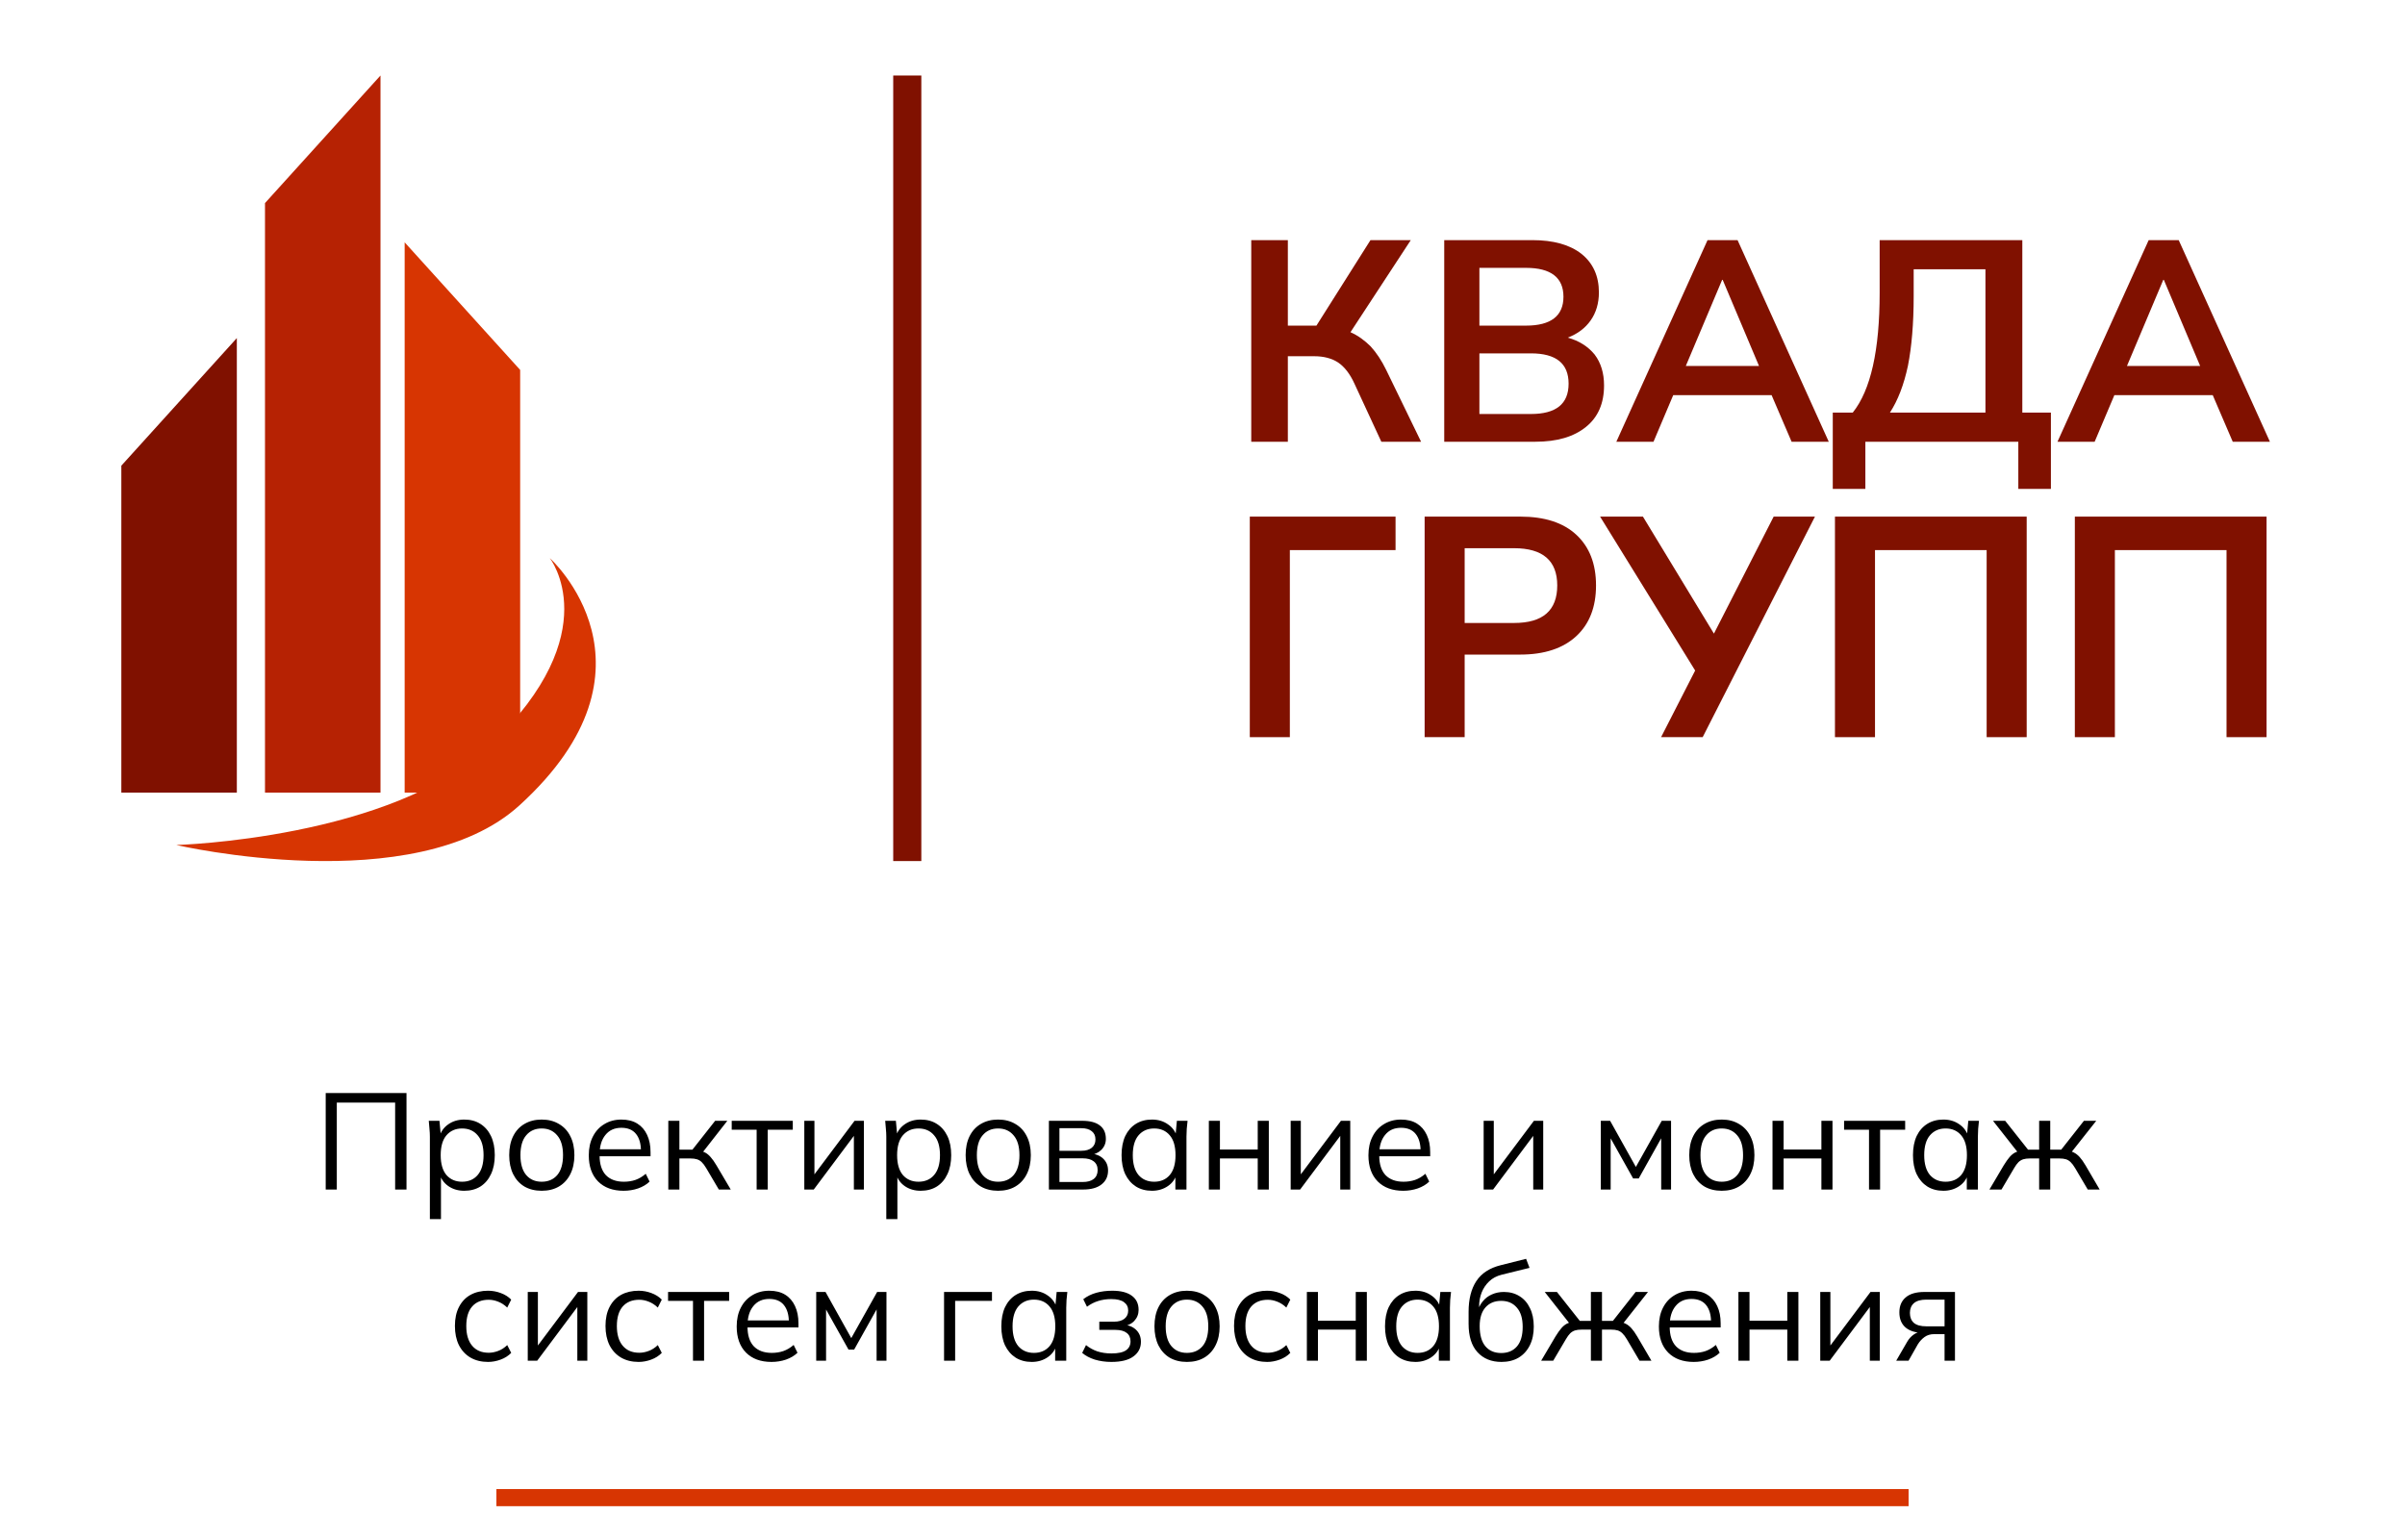
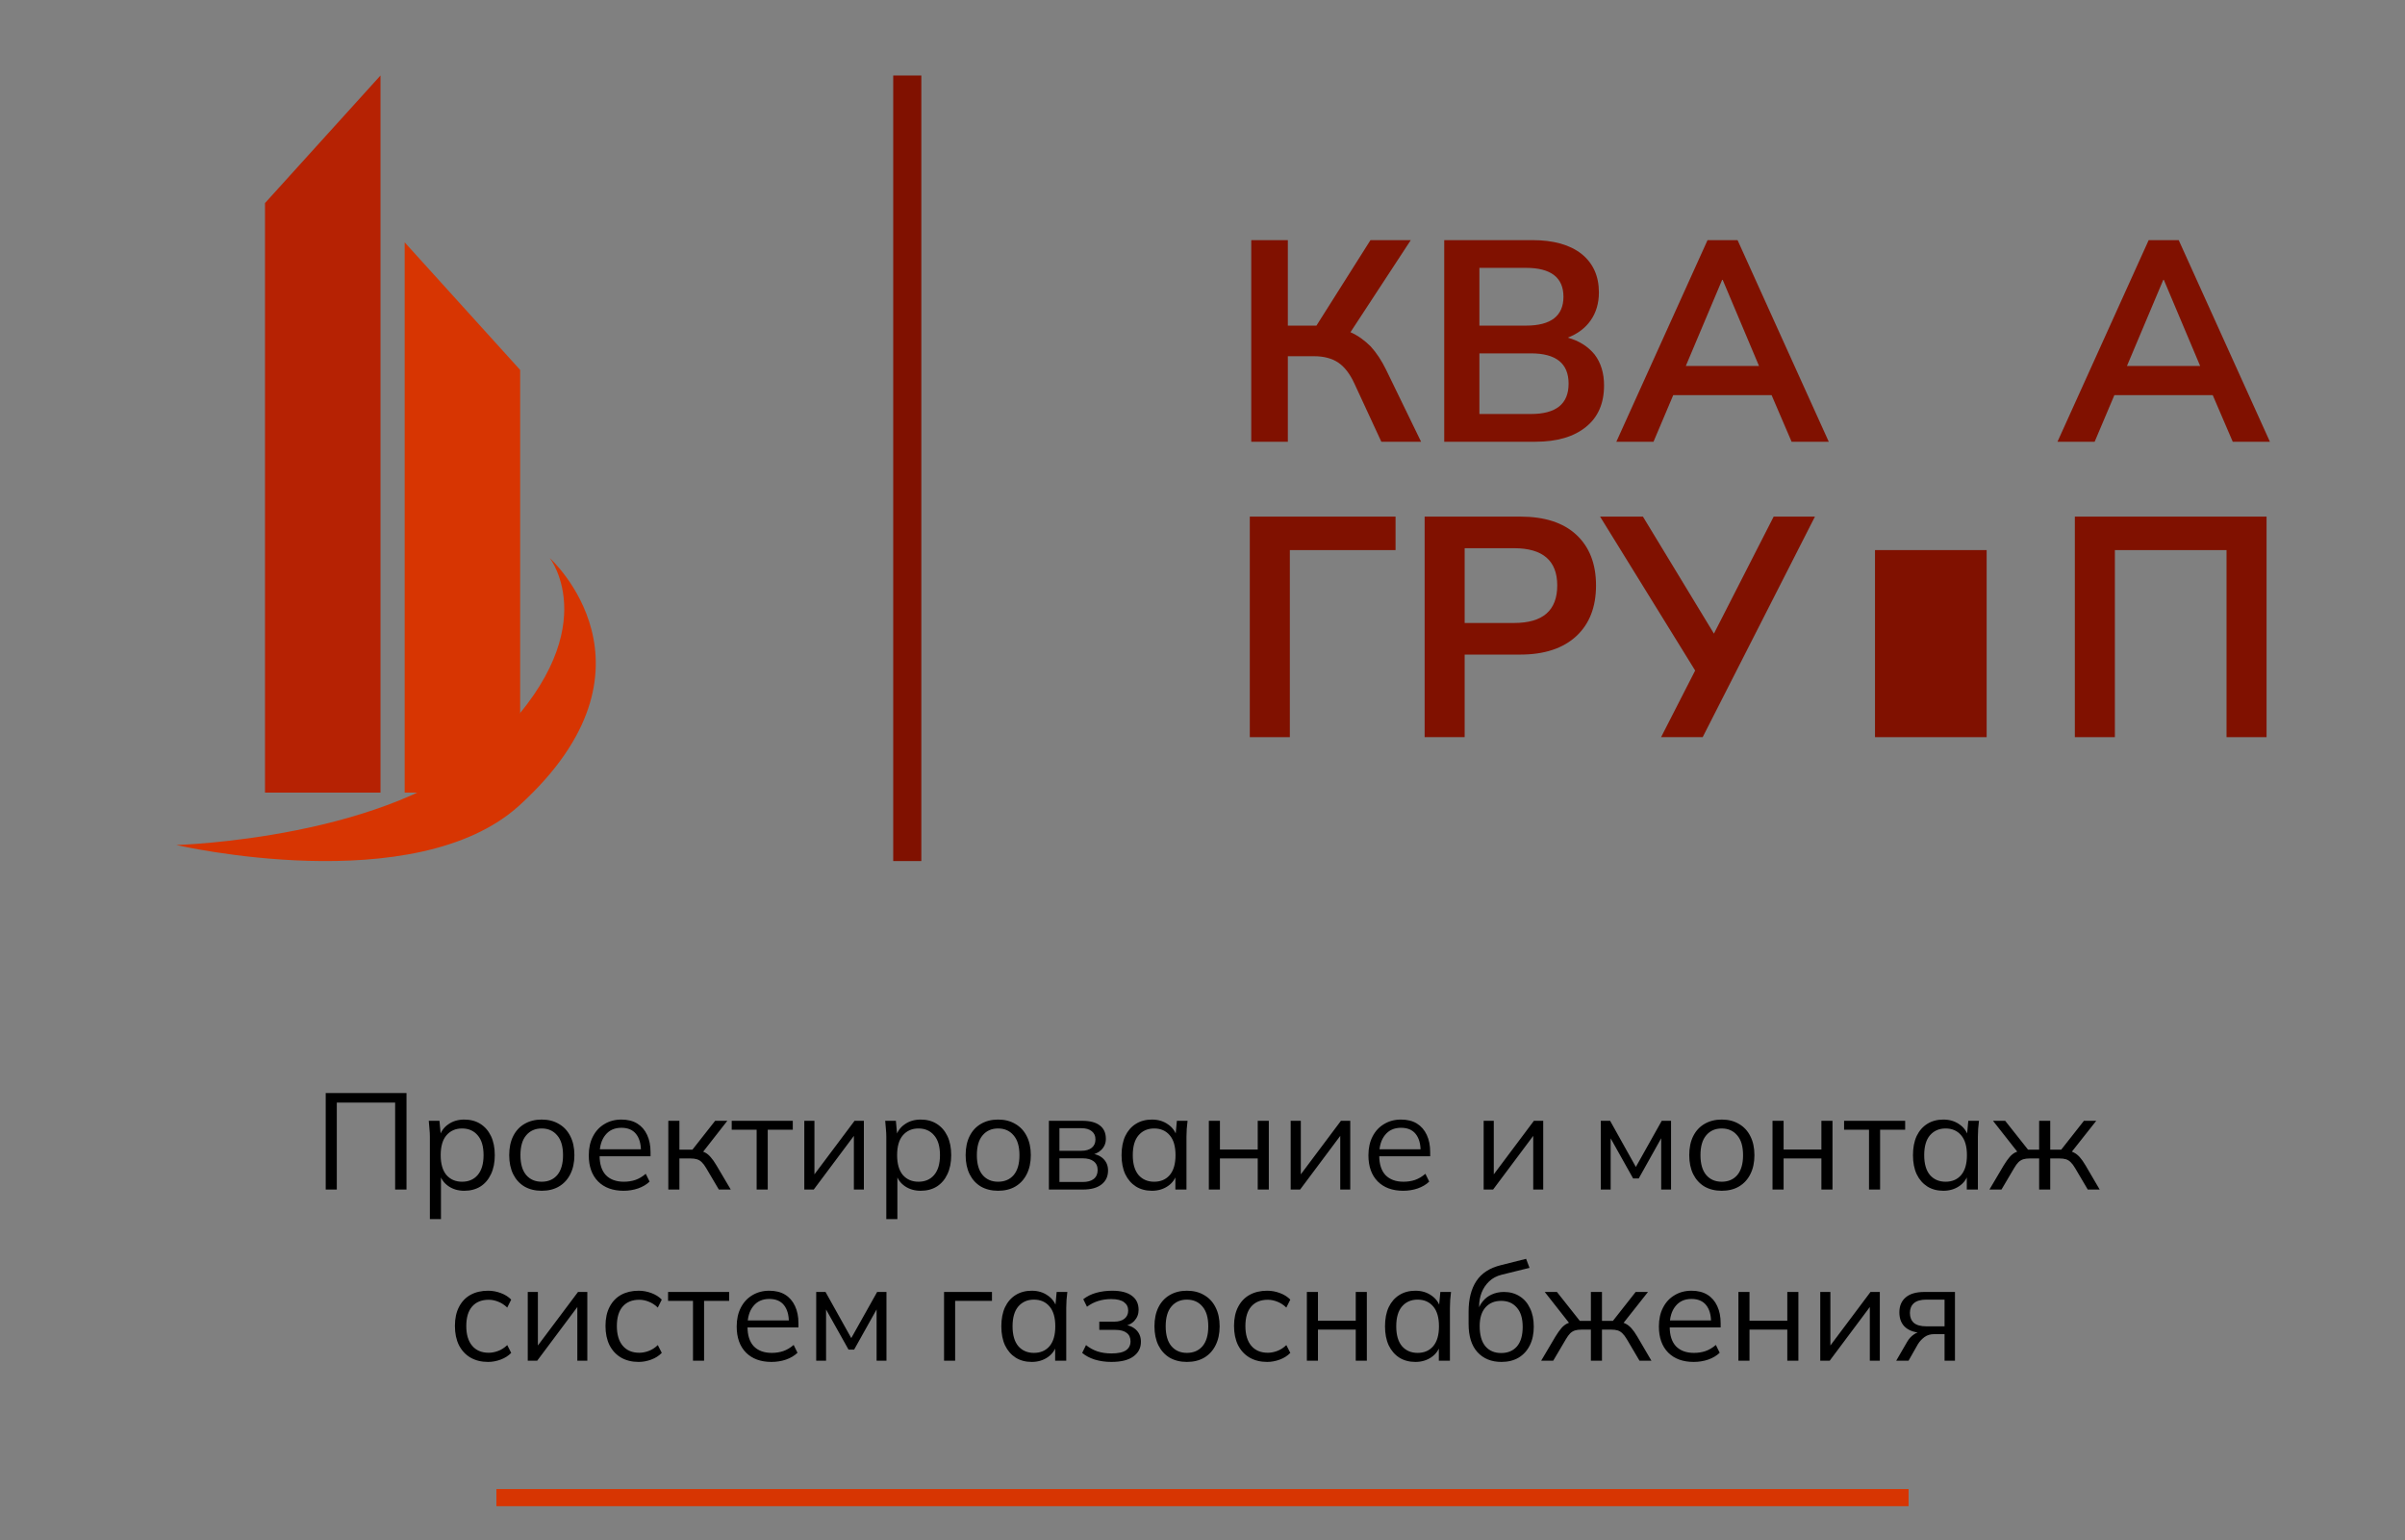
<svg xmlns="http://www.w3.org/2000/svg" width="281" height="180" viewBox="0 0 281 180" fill="none">
  <rect x="0" y="0" width="281" height="180" fill="#808080" stroke="none" />
  <g clip-path="url(#clip0_2100_38)">
-     <rect width="281" height="180" fill="white" />
    <path d="M38.056 139V127.72H47.496V139H46.168V128.84H39.352V139H38.056ZM50.227 142.456V132.824C50.227 132.525 50.211 132.221 50.179 131.912C50.157 131.592 50.131 131.277 50.099 130.968H51.347L51.523 132.872H51.331C51.502 132.243 51.848 131.747 52.371 131.384C52.894 131.011 53.517 130.824 54.243 130.824C54.968 130.824 55.592 130.989 56.115 131.32C56.648 131.651 57.064 132.125 57.363 132.744C57.661 133.363 57.811 134.109 57.811 134.984C57.811 135.848 57.661 136.589 57.363 137.208C57.075 137.827 56.664 138.307 56.131 138.648C55.597 138.979 54.968 139.144 54.243 139.144C53.528 139.144 52.91 138.963 52.387 138.6C51.864 138.237 51.517 137.741 51.347 137.112H51.523V142.456H50.227ZM53.987 138.088C54.755 138.088 55.363 137.827 55.811 137.304C56.27 136.771 56.499 135.997 56.499 134.984C56.499 133.96 56.27 133.187 55.811 132.664C55.363 132.131 54.755 131.864 53.987 131.864C53.23 131.864 52.621 132.131 52.163 132.664C51.715 133.187 51.491 133.96 51.491 134.984C51.491 135.997 51.715 136.771 52.163 137.304C52.621 137.827 53.23 138.088 53.987 138.088ZM63.288 139.144C62.52 139.144 61.848 138.979 61.272 138.648C60.707 138.307 60.27 137.827 59.96 137.208C59.651 136.579 59.496 135.837 59.496 134.984C59.496 134.12 59.651 133.379 59.96 132.76C60.27 132.141 60.707 131.667 61.272 131.336C61.848 130.995 62.52 130.824 63.288 130.824C64.067 130.824 64.739 130.995 65.304 131.336C65.88 131.667 66.323 132.141 66.632 132.76C66.952 133.379 67.112 134.12 67.112 134.984C67.112 135.837 66.952 136.579 66.632 137.208C66.323 137.827 65.88 138.307 65.304 138.648C64.739 138.979 64.067 139.144 63.288 139.144ZM63.288 138.088C64.056 138.088 64.664 137.827 65.112 137.304C65.56 136.771 65.784 135.997 65.784 134.984C65.784 133.96 65.555 133.187 65.096 132.664C64.648 132.131 64.046 131.864 63.288 131.864C62.531 131.864 61.928 132.131 61.48 132.664C61.032 133.187 60.808 133.96 60.808 134.984C60.808 135.997 61.032 136.771 61.48 137.304C61.928 137.827 62.531 138.088 63.288 138.088ZM72.857 139.144C71.599 139.144 70.607 138.781 69.881 138.056C69.156 137.32 68.793 136.301 68.793 135C68.793 134.157 68.953 133.427 69.273 132.808C69.593 132.179 70.041 131.693 70.617 131.352C71.193 131 71.855 130.824 72.601 130.824C73.337 130.824 73.956 130.979 74.457 131.288C74.959 131.597 75.343 132.04 75.609 132.616C75.876 133.181 76.009 133.853 76.009 134.632V135.112H69.785V134.296H75.161L74.889 134.504C74.889 133.651 74.697 132.984 74.313 132.504C73.929 132.024 73.359 131.784 72.601 131.784C71.801 131.784 71.177 132.067 70.729 132.632C70.281 133.187 70.057 133.939 70.057 134.888V135.032C70.057 136.035 70.303 136.797 70.793 137.32C71.295 137.832 71.993 138.088 72.889 138.088C73.369 138.088 73.817 138.019 74.233 137.88C74.66 137.731 75.065 137.491 75.449 137.16L75.897 138.072C75.545 138.413 75.097 138.68 74.553 138.872C74.02 139.053 73.455 139.144 72.857 139.144ZM78.085 139V130.968H79.381V134.344H80.901L83.557 130.968H84.981L81.941 134.856L81.589 134.456C81.898 134.488 82.165 134.563 82.389 134.68C82.613 134.797 82.826 134.973 83.029 135.208C83.242 135.443 83.471 135.768 83.717 136.184L85.381 139H83.989L82.517 136.504C82.335 136.195 82.159 135.96 81.989 135.8C81.829 135.64 81.642 135.528 81.429 135.464C81.226 135.4 80.97 135.368 80.661 135.368H79.381V139H78.085ZM88.406 139V132.008H85.494V130.968H92.63V132.008H89.702V139H88.406ZM93.975 139V130.968H95.159V137.8H94.727L99.847 130.968H100.935V139H99.767V132.152H100.199L95.079 139H93.975ZM103.555 142.456V132.824C103.555 132.525 103.539 132.221 103.507 131.912C103.486 131.592 103.459 131.277 103.427 130.968H104.675L104.851 132.872H104.659C104.83 132.243 105.176 131.747 105.699 131.384C106.222 131.011 106.846 130.824 107.571 130.824C108.296 130.824 108.92 130.989 109.443 131.32C109.976 131.651 110.392 132.125 110.691 132.744C110.99 133.363 111.139 134.109 111.139 134.984C111.139 135.848 110.99 136.589 110.691 137.208C110.403 137.827 109.992 138.307 109.459 138.648C108.926 138.979 108.296 139.144 107.571 139.144C106.856 139.144 106.238 138.963 105.715 138.6C105.192 138.237 104.846 137.741 104.675 137.112H104.851V142.456H103.555ZM107.315 138.088C108.083 138.088 108.691 137.827 109.139 137.304C109.598 136.771 109.827 135.997 109.827 134.984C109.827 133.96 109.598 133.187 109.139 132.664C108.691 132.131 108.083 131.864 107.315 131.864C106.558 131.864 105.95 132.131 105.491 132.664C105.043 133.187 104.819 133.96 104.819 134.984C104.819 135.997 105.043 136.771 105.491 137.304C105.95 137.827 106.558 138.088 107.315 138.088ZM116.617 139.144C115.849 139.144 115.177 138.979 114.601 138.648C114.035 138.307 113.598 137.827 113.289 137.208C112.979 136.579 112.825 135.837 112.825 134.984C112.825 134.12 112.979 133.379 113.289 132.76C113.598 132.141 114.035 131.667 114.601 131.336C115.177 130.995 115.849 130.824 116.617 130.824C117.395 130.824 118.067 130.995 118.633 131.336C119.209 131.667 119.651 132.141 119.961 132.76C120.281 133.379 120.441 134.12 120.441 134.984C120.441 135.837 120.281 136.579 119.961 137.208C119.651 137.827 119.209 138.307 118.633 138.648C118.067 138.979 117.395 139.144 116.617 139.144ZM116.617 138.088C117.385 138.088 117.993 137.827 118.441 137.304C118.889 136.771 119.113 135.997 119.113 134.984C119.113 133.96 118.883 133.187 118.425 132.664C117.977 132.131 117.374 131.864 116.617 131.864C115.859 131.864 115.257 132.131 114.809 132.664C114.361 133.187 114.137 133.96 114.137 134.984C114.137 135.997 114.361 136.771 114.809 137.304C115.257 137.827 115.859 138.088 116.617 138.088ZM122.553 139V130.968H126.425C127.353 130.968 128.047 131.149 128.505 131.512C128.975 131.864 129.209 132.387 129.209 133.08C129.209 133.592 129.028 134.024 128.665 134.376C128.313 134.717 127.855 134.92 127.289 134.984V134.792C127.951 134.813 128.479 135.005 128.873 135.368C129.268 135.731 129.465 136.2 129.465 136.776C129.465 137.469 129.209 138.013 128.697 138.408C128.196 138.803 127.481 139 126.553 139H122.553ZM123.785 138.12H126.489C127.055 138.12 127.487 138.003 127.785 137.768C128.095 137.523 128.249 137.176 128.249 136.728C128.249 136.28 128.095 135.939 127.785 135.704C127.487 135.469 127.055 135.352 126.489 135.352H123.785V138.12ZM123.785 134.472H126.345C126.868 134.472 127.273 134.355 127.561 134.12C127.849 133.885 127.993 133.56 127.993 133.144C127.993 132.728 127.849 132.408 127.561 132.184C127.273 131.949 126.868 131.832 126.345 131.832H123.785V134.472ZM134.595 139.144C133.881 139.144 133.257 138.979 132.723 138.648C132.19 138.307 131.774 137.827 131.475 137.208C131.187 136.589 131.043 135.848 131.043 134.984C131.043 134.109 131.187 133.363 131.475 132.744C131.774 132.125 132.19 131.651 132.723 131.32C133.257 130.989 133.881 130.824 134.595 130.824C135.321 130.824 135.945 131.011 136.467 131.384C137.001 131.747 137.353 132.243 137.523 132.872H137.331L137.507 130.968H138.755C138.723 131.277 138.691 131.592 138.659 131.912C138.638 132.221 138.627 132.525 138.627 132.824V139H137.331V137.112H137.507C137.337 137.741 136.985 138.237 136.451 138.6C135.918 138.963 135.299 139.144 134.595 139.144ZM134.851 138.088C135.619 138.088 136.227 137.827 136.675 137.304C137.123 136.771 137.347 135.997 137.347 134.984C137.347 133.96 137.123 133.187 136.675 132.664C136.227 132.131 135.619 131.864 134.851 131.864C134.094 131.864 133.486 132.131 133.027 132.664C132.579 133.187 132.355 133.96 132.355 134.984C132.355 135.997 132.579 136.771 133.027 137.304C133.486 137.827 134.094 138.088 134.851 138.088ZM141.241 139V130.968H142.537V134.328H146.953V130.968H148.249V139H146.953V135.368H142.537V139H141.241ZM150.803 139V130.968H151.987V137.8H151.555L156.675 130.968H157.763V139H156.595V132.152H157.027L151.907 139H150.803ZM163.951 139.144C162.692 139.144 161.7 138.781 160.975 138.056C160.25 137.32 159.887 136.301 159.887 135C159.887 134.157 160.047 133.427 160.367 132.808C160.687 132.179 161.135 131.693 161.711 131.352C162.287 131 162.948 130.824 163.695 130.824C164.431 130.824 165.05 130.979 165.551 131.288C166.052 131.597 166.436 132.04 166.703 132.616C166.97 133.181 167.103 133.853 167.103 134.632V135.112H160.879V134.296H166.255L165.983 134.504C165.983 133.651 165.791 132.984 165.407 132.504C165.023 132.024 164.452 131.784 163.695 131.784C162.895 131.784 162.271 132.067 161.823 132.632C161.375 133.187 161.151 133.939 161.151 134.888V135.032C161.151 136.035 161.396 136.797 161.887 137.32C162.388 137.832 163.087 138.088 163.983 138.088C164.463 138.088 164.911 138.019 165.327 137.88C165.754 137.731 166.159 137.491 166.543 137.16L166.991 138.072C166.639 138.413 166.191 138.68 165.647 138.872C165.114 139.053 164.548 139.144 163.951 139.144ZM173.35 139V130.968H174.534V137.8H174.102L179.222 130.968H180.31V139H179.142V132.152H179.574L174.454 139H173.35ZM187.038 139V130.968H188.126L191.134 136.36L194.158 130.968H195.246V139H194.094V132.408H194.43L191.47 137.704H190.814L187.838 132.392H188.19V139H187.038ZM201.163 139.144C200.395 139.144 199.723 138.979 199.147 138.648C198.582 138.307 198.145 137.827 197.835 137.208C197.526 136.579 197.371 135.837 197.371 134.984C197.371 134.12 197.526 133.379 197.835 132.76C198.145 132.141 198.582 131.667 199.147 131.336C199.723 130.995 200.395 130.824 201.163 130.824C201.942 130.824 202.614 130.995 203.179 131.336C203.755 131.667 204.198 132.141 204.507 132.76C204.827 133.379 204.987 134.12 204.987 134.984C204.987 135.837 204.827 136.579 204.507 137.208C204.198 137.827 203.755 138.307 203.179 138.648C202.614 138.979 201.942 139.144 201.163 139.144ZM201.163 138.088C201.931 138.088 202.539 137.827 202.987 137.304C203.435 136.771 203.659 135.997 203.659 134.984C203.659 133.96 203.43 133.187 202.971 132.664C202.523 132.131 201.921 131.864 201.163 131.864C200.406 131.864 199.803 132.131 199.355 132.664C198.907 133.187 198.683 133.96 198.683 134.984C198.683 135.997 198.907 136.771 199.355 137.304C199.803 137.827 200.406 138.088 201.163 138.088ZM207.1 139V130.968H208.396V134.328H212.812V130.968H214.108V139H212.812V135.368H208.396V139H207.1ZM218.375 139V132.008H215.463V130.968H222.599V132.008H219.671V139H218.375ZM227.064 139.144C226.349 139.144 225.725 138.979 225.192 138.648C224.659 138.307 224.243 137.827 223.944 137.208C223.656 136.589 223.512 135.848 223.512 134.984C223.512 134.109 223.656 133.363 223.944 132.744C224.243 132.125 224.659 131.651 225.192 131.32C225.725 130.989 226.349 130.824 227.064 130.824C227.789 130.824 228.413 131.011 228.936 131.384C229.469 131.747 229.821 132.243 229.992 132.872H229.8L229.976 130.968H231.224C231.192 131.277 231.16 131.592 231.128 131.912C231.107 132.221 231.096 132.525 231.096 132.824V139H229.8V137.112H229.976C229.805 137.741 229.453 138.237 228.92 138.6C228.387 138.963 227.768 139.144 227.064 139.144ZM227.32 138.088C228.088 138.088 228.696 137.827 229.144 137.304C229.592 136.771 229.816 135.997 229.816 134.984C229.816 133.96 229.592 133.187 229.144 132.664C228.696 132.131 228.088 131.864 227.32 131.864C226.563 131.864 225.955 132.131 225.496 132.664C225.048 133.187 224.824 133.96 224.824 134.984C224.824 135.997 225.048 136.771 225.496 137.304C225.955 137.827 226.563 138.088 227.32 138.088ZM232.446 139L234.11 136.184C234.366 135.768 234.595 135.443 234.798 135.208C235 134.973 235.214 134.797 235.438 134.68C235.672 134.563 235.939 134.488 236.238 134.456L235.918 134.856L232.862 130.968H234.286L236.958 134.344H238.254V130.968H239.55V134.344H240.83L243.486 130.968H244.926L241.854 134.856L241.518 134.456C241.827 134.488 242.094 134.563 242.318 134.68C242.552 134.797 242.776 134.973 242.99 135.208C243.203 135.443 243.432 135.768 243.678 136.184L245.326 139H243.934L242.462 136.504C242.28 136.195 242.104 135.96 241.934 135.8C241.774 135.64 241.592 135.528 241.39 135.464C241.187 135.4 240.931 135.368 240.622 135.368H239.55V139H238.254V135.368H237.166C236.856 135.368 236.6 135.4 236.398 135.464C236.195 135.528 236.008 135.64 235.838 135.8C235.678 135.96 235.507 136.195 235.326 136.504L233.854 139H232.446ZM57.025 159.144C56.235 159.144 55.547 158.973 54.961 158.632C54.385 158.291 53.937 157.805 53.617 157.176C53.307 156.547 53.153 155.8 53.153 154.936C53.153 154.061 53.313 153.32 53.633 152.712C53.953 152.093 54.401 151.624 54.977 151.304C55.563 150.984 56.246 150.824 57.025 150.824C57.537 150.824 58.033 150.915 58.513 151.096C59.003 151.277 59.409 151.533 59.729 151.864L59.265 152.792C58.945 152.483 58.593 152.253 58.209 152.104C57.835 151.955 57.467 151.88 57.105 151.88C56.273 151.88 55.627 152.141 55.169 152.664C54.71 153.187 54.481 153.949 54.481 154.952C54.481 155.944 54.71 156.712 55.169 157.256C55.627 157.8 56.273 158.072 57.105 158.072C57.457 158.072 57.819 158.003 58.193 157.864C58.577 157.725 58.934 157.496 59.265 157.176L59.729 158.088C59.398 158.429 58.987 158.691 58.497 158.872C58.006 159.053 57.515 159.144 57.025 159.144ZM61.663 159V150.968H62.847V157.8H62.415L67.535 150.968H68.623V159H67.455V152.152H67.887L62.767 159H61.663ZM74.618 159.144C73.829 159.144 73.141 158.973 72.554 158.632C71.978 158.291 71.53 157.805 71.21 157.176C70.901 156.547 70.746 155.8 70.746 154.936C70.746 154.061 70.906 153.32 71.226 152.712C71.546 152.093 71.994 151.624 72.57 151.304C73.157 150.984 73.84 150.824 74.618 150.824C75.13 150.824 75.626 150.915 76.106 151.096C76.597 151.277 77.002 151.533 77.322 151.864L76.858 152.792C76.538 152.483 76.186 152.253 75.802 152.104C75.429 151.955 75.061 151.88 74.698 151.88C73.866 151.88 73.221 152.141 72.762 152.664C72.304 153.187 72.074 153.949 72.074 154.952C72.074 155.944 72.304 156.712 72.762 157.256C73.221 157.8 73.866 158.072 74.698 158.072C75.05 158.072 75.413 158.003 75.786 157.864C76.17 157.725 76.528 157.496 76.858 157.176L77.322 158.088C76.992 158.429 76.581 158.691 76.09 158.872C75.6 159.053 75.109 159.144 74.618 159.144ZM80.969 159V152.008H78.057V150.968H85.193V152.008H82.265V159H80.969ZM90.139 159.144C88.88 159.144 87.888 158.781 87.163 158.056C86.437 157.32 86.075 156.301 86.075 155C86.075 154.157 86.235 153.427 86.555 152.808C86.875 152.179 87.323 151.693 87.899 151.352C88.475 151 89.136 150.824 89.883 150.824C90.619 150.824 91.237 150.979 91.739 151.288C92.24 151.597 92.624 152.04 92.891 152.616C93.157 153.181 93.291 153.853 93.291 154.632V155.112H87.067V154.296H92.443L92.171 154.504C92.171 153.651 91.979 152.984 91.595 152.504C91.211 152.024 90.64 151.784 89.883 151.784C89.083 151.784 88.459 152.067 88.011 152.632C87.563 153.187 87.339 153.939 87.339 154.888V155.032C87.339 156.035 87.584 156.797 88.075 157.32C88.576 157.832 89.275 158.088 90.171 158.088C90.651 158.088 91.099 158.019 91.515 157.88C91.941 157.731 92.347 157.491 92.731 157.16L93.179 158.072C92.827 158.413 92.379 158.68 91.835 158.872C91.301 159.053 90.736 159.144 90.139 159.144ZM95.366 159V150.968H96.454L99.462 156.36L102.486 150.968H103.574V159H102.422V152.408H102.758L99.798 157.704H99.142L96.166 152.392H96.518V159H95.366ZM110.303 159V150.968H115.903V152.008H111.599V159H110.303ZM120.548 159.144C119.834 159.144 119.21 158.979 118.676 158.648C118.143 158.307 117.727 157.827 117.428 157.208C117.14 156.589 116.996 155.848 116.996 154.984C116.996 154.109 117.14 153.363 117.428 152.744C117.727 152.125 118.143 151.651 118.676 151.32C119.21 150.989 119.834 150.824 120.548 150.824C121.274 150.824 121.898 151.011 122.42 151.384C122.954 151.747 123.306 152.243 123.476 152.872H123.284L123.46 150.968H124.708C124.676 151.277 124.644 151.592 124.612 151.912C124.591 152.221 124.58 152.525 124.58 152.824V159H123.284V157.112H123.46C123.29 157.741 122.938 158.237 122.404 158.6C121.871 158.963 121.252 159.144 120.548 159.144ZM120.804 158.088C121.572 158.088 122.18 157.827 122.628 157.304C123.076 156.771 123.3 155.997 123.3 154.984C123.3 153.96 123.076 153.187 122.628 152.664C122.18 152.131 121.572 151.864 120.804 151.864C120.047 151.864 119.439 152.131 118.98 152.664C118.532 153.187 118.308 153.96 118.308 154.984C118.308 155.997 118.532 156.771 118.98 157.304C119.439 157.827 120.047 158.088 120.804 158.088ZM129.85 159.144C129.167 159.144 128.522 159.053 127.914 158.872C127.317 158.68 126.826 158.419 126.442 158.088L126.89 157.176C127.285 157.496 127.727 157.741 128.218 157.912C128.719 158.072 129.263 158.152 129.85 158.152C130.639 158.152 131.21 158.029 131.562 157.784C131.914 157.539 132.09 157.192 132.09 156.744C132.09 156.307 131.941 155.976 131.642 155.752C131.343 155.517 130.906 155.4 130.33 155.4H128.442V154.44H130.17C130.682 154.44 131.082 154.328 131.37 154.104C131.669 153.869 131.818 153.549 131.818 153.144C131.818 152.728 131.658 152.403 131.338 152.168C131.018 151.923 130.517 151.8 129.834 151.8C129.29 151.8 128.783 151.875 128.314 152.024C127.855 152.163 127.418 152.387 127.002 152.696L126.57 151.816C127.007 151.475 127.514 151.224 128.09 151.064C128.666 150.904 129.29 150.824 129.962 150.824C130.965 150.824 131.727 151.021 132.25 151.416C132.773 151.8 133.034 152.349 133.034 153.064C133.034 153.565 132.863 153.997 132.522 154.36C132.181 154.712 131.727 154.92 131.162 154.984V154.792C131.802 154.813 132.319 155.005 132.714 155.368C133.109 155.731 133.306 156.205 133.306 156.792C133.306 157.507 133.013 158.077 132.426 158.504C131.85 158.931 130.991 159.144 129.85 159.144ZM138.679 159.144C137.911 159.144 137.239 158.979 136.663 158.648C136.098 158.307 135.66 157.827 135.351 157.208C135.042 156.579 134.887 155.837 134.887 154.984C134.887 154.12 135.042 153.379 135.351 152.76C135.66 152.141 136.098 151.667 136.663 151.336C137.239 150.995 137.911 150.824 138.679 150.824C139.458 150.824 140.13 150.995 140.695 151.336C141.271 151.667 141.714 152.141 142.023 152.76C142.343 153.379 142.503 154.12 142.503 154.984C142.503 155.837 142.343 156.579 142.023 157.208C141.714 157.827 141.271 158.307 140.695 158.648C140.13 158.979 139.458 159.144 138.679 159.144ZM138.679 158.088C139.447 158.088 140.055 157.827 140.503 157.304C140.951 156.771 141.175 155.997 141.175 154.984C141.175 153.96 140.946 153.187 140.487 152.664C140.039 152.131 139.436 151.864 138.679 151.864C137.922 151.864 137.319 152.131 136.871 152.664C136.423 153.187 136.199 153.96 136.199 154.984C136.199 155.997 136.423 156.771 136.871 157.304C137.319 157.827 137.922 158.088 138.679 158.088ZM148.056 159.144C147.267 159.144 146.579 158.973 145.992 158.632C145.416 158.291 144.968 157.805 144.648 157.176C144.339 156.547 144.184 155.8 144.184 154.936C144.184 154.061 144.344 153.32 144.664 152.712C144.984 152.093 145.432 151.624 146.008 151.304C146.595 150.984 147.277 150.824 148.056 150.824C148.568 150.824 149.064 150.915 149.544 151.096C150.035 151.277 150.44 151.533 150.76 151.864L150.296 152.792C149.976 152.483 149.624 152.253 149.24 152.104C148.867 151.955 148.499 151.88 148.136 151.88C147.304 151.88 146.659 152.141 146.2 152.664C145.741 153.187 145.512 153.949 145.512 154.952C145.512 155.944 145.741 156.712 146.2 157.256C146.659 157.8 147.304 158.072 148.136 158.072C148.488 158.072 148.851 158.003 149.224 157.864C149.608 157.725 149.965 157.496 150.296 157.176L150.76 158.088C150.429 158.429 150.019 158.691 149.528 158.872C149.037 159.053 148.547 159.144 148.056 159.144ZM152.694 159V150.968H153.99V154.328H158.406V150.968H159.702V159H158.406V155.368H153.99V159H152.694ZM165.377 159.144C164.662 159.144 164.038 158.979 163.505 158.648C162.971 158.307 162.555 157.827 162.257 157.208C161.969 156.589 161.825 155.848 161.825 154.984C161.825 154.109 161.969 153.363 162.257 152.744C162.555 152.125 162.971 151.651 163.505 151.32C164.038 150.989 164.662 150.824 165.377 150.824C166.102 150.824 166.726 151.011 167.249 151.384C167.782 151.747 168.134 152.243 168.305 152.872H168.113L168.289 150.968H169.537C169.505 151.277 169.473 151.592 169.441 151.912C169.419 152.221 169.409 152.525 169.409 152.824V159H168.113V157.112H168.289C168.118 157.741 167.766 158.237 167.233 158.6C166.699 158.963 166.081 159.144 165.377 159.144ZM165.633 158.088C166.401 158.088 167.009 157.827 167.457 157.304C167.905 156.771 168.129 155.997 168.129 154.984C168.129 153.96 167.905 153.187 167.457 152.664C167.009 152.131 166.401 151.864 165.633 151.864C164.875 151.864 164.267 152.131 163.809 152.664C163.361 153.187 163.137 153.96 163.137 154.984C163.137 155.997 163.361 156.771 163.809 157.304C164.267 157.827 164.875 158.088 165.633 158.088ZM175.43 159.144C174.257 159.144 173.324 158.765 172.63 158.008C171.937 157.251 171.59 156.147 171.59 154.696V153.288C171.59 151.805 171.894 150.605 172.502 149.688C173.11 148.771 174.07 148.152 175.382 147.832L178.31 147.096L178.71 148.152L175.462 148.952C174.865 149.101 174.374 149.363 173.99 149.736C173.606 150.099 173.313 150.536 173.11 151.048C172.918 151.549 172.822 152.083 172.822 152.648V153.288H172.63C172.758 152.808 172.966 152.397 173.254 152.056C173.542 151.704 173.894 151.437 174.31 151.256C174.737 151.064 175.206 150.968 175.718 150.968C176.412 150.968 177.02 151.133 177.542 151.464C178.065 151.784 178.47 152.248 178.758 152.856C179.057 153.453 179.206 154.173 179.206 155.016C179.206 155.859 179.052 156.589 178.742 157.208C178.433 157.827 177.996 158.307 177.43 158.648C176.865 158.979 176.198 159.144 175.43 159.144ZM175.398 158.104C176.177 158.104 176.79 157.848 177.238 157.336C177.686 156.813 177.91 156.051 177.91 155.048C177.91 154.056 177.681 153.304 177.222 152.792C176.774 152.269 176.166 152.008 175.398 152.008C174.63 152.008 174.017 152.264 173.558 152.776C173.11 153.288 172.886 154.013 172.886 154.952C172.886 155.997 173.11 156.787 173.558 157.32C174.006 157.843 174.62 158.104 175.398 158.104ZM180.071 159L181.735 156.184C181.991 155.768 182.22 155.443 182.423 155.208C182.625 154.973 182.839 154.797 183.063 154.68C183.297 154.563 183.564 154.488 183.863 154.456L183.543 154.856L180.487 150.968H181.911L184.583 154.344H185.879V150.968H187.175V154.344H188.455L191.111 150.968H192.551L189.479 154.856L189.143 154.456C189.452 154.488 189.719 154.563 189.943 154.68C190.177 154.797 190.401 154.973 190.615 155.208C190.828 155.443 191.057 155.768 191.303 156.184L192.951 159H191.559L190.087 156.504C189.905 156.195 189.729 155.96 189.559 155.8C189.399 155.64 189.217 155.528 189.015 155.464C188.812 155.4 188.556 155.368 188.247 155.368H187.175V159H185.879V155.368H184.791C184.481 155.368 184.225 155.4 184.023 155.464C183.82 155.528 183.633 155.64 183.463 155.8C183.303 155.96 183.132 156.195 182.951 156.504L181.479 159H180.071ZM197.889 159.144C196.63 159.144 195.638 158.781 194.913 158.056C194.187 157.32 193.825 156.301 193.825 155C193.825 154.157 193.985 153.427 194.305 152.808C194.625 152.179 195.073 151.693 195.649 151.352C196.225 151 196.886 150.824 197.633 150.824C198.369 150.824 198.987 150.979 199.489 151.288C199.99 151.597 200.374 152.04 200.641 152.616C200.907 153.181 201.041 153.853 201.041 154.632V155.112H194.817V154.296H200.193L199.921 154.504C199.921 153.651 199.729 152.984 199.345 152.504C198.961 152.024 198.39 151.784 197.633 151.784C196.833 151.784 196.209 152.067 195.761 152.632C195.313 153.187 195.089 153.939 195.089 154.888V155.032C195.089 156.035 195.334 156.797 195.825 157.32C196.326 157.832 197.025 158.088 197.921 158.088C198.401 158.088 198.849 158.019 199.265 157.88C199.691 157.731 200.097 157.491 200.481 157.16L200.929 158.072C200.577 158.413 200.129 158.68 199.585 158.872C199.051 159.053 198.486 159.144 197.889 159.144ZM203.116 159V150.968H204.412V154.328H208.828V150.968H210.124V159H208.828V155.368H204.412V159H203.116ZM212.678 159V150.968H213.862V157.8H213.43L218.55 150.968H219.638V159H218.47V152.152H218.902L213.782 159H212.678ZM221.554 159L222.834 156.792C223.037 156.44 223.293 156.157 223.602 155.944C223.911 155.72 224.237 155.608 224.578 155.608H224.802L224.786 155.752C223.879 155.752 223.175 155.549 222.674 155.144C222.173 154.728 221.922 154.131 221.922 153.352C221.922 152.605 222.167 152.024 222.658 151.608C223.149 151.181 223.879 150.968 224.85 150.968H228.418V159H227.202V155.896H226.002C225.554 155.896 225.175 156.008 224.866 156.232C224.557 156.456 224.295 156.739 224.082 157.08L222.994 159H221.554ZM225.074 154.984H227.202V151.864H225.074C224.423 151.864 223.938 152.003 223.618 152.28C223.309 152.557 223.154 152.936 223.154 153.416C223.154 153.917 223.309 154.307 223.618 154.584C223.938 154.851 224.423 154.984 225.074 154.984Z" fill="black" />
    <line x1="223" y1="175" x2="58" y2="175" stroke="#D73502" stroke-width="2" />
-     <path fill-rule="evenodd" clip-rule="evenodd" d="M27.672 39.506L14.177 54.414V92.614H27.672V39.506Z" fill="#801100" />
    <path fill-rule="evenodd" clip-rule="evenodd" d="M44.457 8.822L30.962 23.731V92.614H44.457V8.822Z" fill="#B62203" />
    <path fill-rule="evenodd" clip-rule="evenodd" d="M47.281 28.318L60.776 43.227V92.615H47.281V28.318Z" fill="#D73502" />
    <path fill-rule="evenodd" clip-rule="evenodd" d="M20.598 98.74C20.598 98.74 45.818 98.049 57.352 86.997C71.046 73.875 64.234 65.209 64.234 65.209C64.234 65.209 78.431 77.954 60.69 94.111C48.492 105.22 20.598 98.74 20.598 98.74Z" fill="#D73502" />
    <path d="M146.027 86.139V60.367H163.056V64.279H150.705V86.139H146.027Z" fill="#801100" />
    <path d="M166.454 86.139V60.367H177.636C180.45 60.367 182.642 61.062 184.177 62.487C185.712 63.913 186.479 65.887 186.479 68.41C186.479 70.932 185.712 72.906 184.177 74.332C182.642 75.757 180.45 76.489 177.636 76.489H171.131V86.139H166.454ZM171.131 72.796H176.905C180.267 72.796 181.948 71.334 181.948 68.41C181.948 65.522 180.267 64.059 176.905 64.059H171.131V72.796Z" fill="#801100" />
    <path d="M194.08 86.139L198.063 78.353L186.954 60.367H191.96L200.255 74.039L207.235 60.367H212.058L198.94 86.139H194.08Z" fill="#801100" />
-     <path d="M214.397 86.139V60.367H236.798V86.139H232.12V64.279H219.075V86.139H214.397Z" fill="#801100" />
+     <path d="M214.397 86.139V60.367V86.139H232.12V64.279H219.075V86.139H214.397Z" fill="#801100" />
    <path d="M242.425 86.139V60.367H264.825V86.139H260.148V64.279H247.102V86.139H242.425Z" fill="#801100" />
    <path d="M146.196 51.618V28.059H150.472V38.05H153.812L160.126 28.059H164.836L157.788 38.819C158.69 39.22 159.458 39.788 160.159 40.49C160.827 41.225 161.429 42.127 161.963 43.23L166.038 51.618H161.395L158.255 44.834C157.721 43.665 157.086 42.863 156.351 42.361C155.583 41.86 154.648 41.626 153.545 41.626H150.472V51.618H146.196Z" fill="#801100" />
    <path d="M168.744 51.618V28.059H179.033C181.505 28.059 183.409 28.593 184.778 29.663C186.148 30.765 186.816 32.269 186.816 34.174C186.816 35.444 186.482 36.547 185.847 37.449C185.212 38.351 184.311 39.02 183.175 39.454C184.511 39.822 185.547 40.49 186.315 41.426C187.05 42.395 187.417 43.598 187.417 45.035C187.417 47.14 186.716 48.744 185.313 49.88C183.876 51.05 181.905 51.618 179.4 51.618H168.744ZM172.853 38.05H178.298C181.204 38.05 182.674 36.914 182.674 34.675C182.674 32.436 181.204 31.3 178.298 31.3H172.853V38.05ZM172.853 48.377H178.866C181.805 48.377 183.275 47.207 183.275 44.834C183.275 42.462 181.805 41.292 178.866 41.292H172.853V48.377Z" fill="#801100" />
    <path d="M188.854 51.618L199.51 28.059H203.017L213.673 51.618H209.33L206.992 46.171H195.501L193.196 51.618H188.854ZM201.213 32.704L196.971 42.762H205.522L201.28 32.704H201.213Z" fill="#801100" />
-     <path d="M214.141 57.132V48.209H216.479C218.583 45.569 219.619 40.924 219.619 34.207V28.059H236.288V48.209H239.628V57.132H235.82V51.618H217.949V57.132H214.141ZM220.821 48.209H231.979V31.467H223.594V34.608C223.594 37.816 223.36 40.523 222.926 42.729C222.458 44.934 221.757 46.772 220.821 48.209Z" fill="#801100" />
    <path d="M240.396 51.618L251.052 28.059H254.56L265.216 51.618H260.873L258.535 46.171H247.044L244.739 51.618H240.396ZM252.756 32.704L248.514 42.762H257.065L252.823 32.704H252.756Z" fill="#801100" />
    <path d="M107.647 8.822H104.364V100.617H107.647V8.822Z" fill="#801100" />
  </g>
  <defs>
    <clipPath id="clip0_2100_38">
      <rect width="281" height="180" fill="white" />
    </clipPath>
  </defs>
</svg>